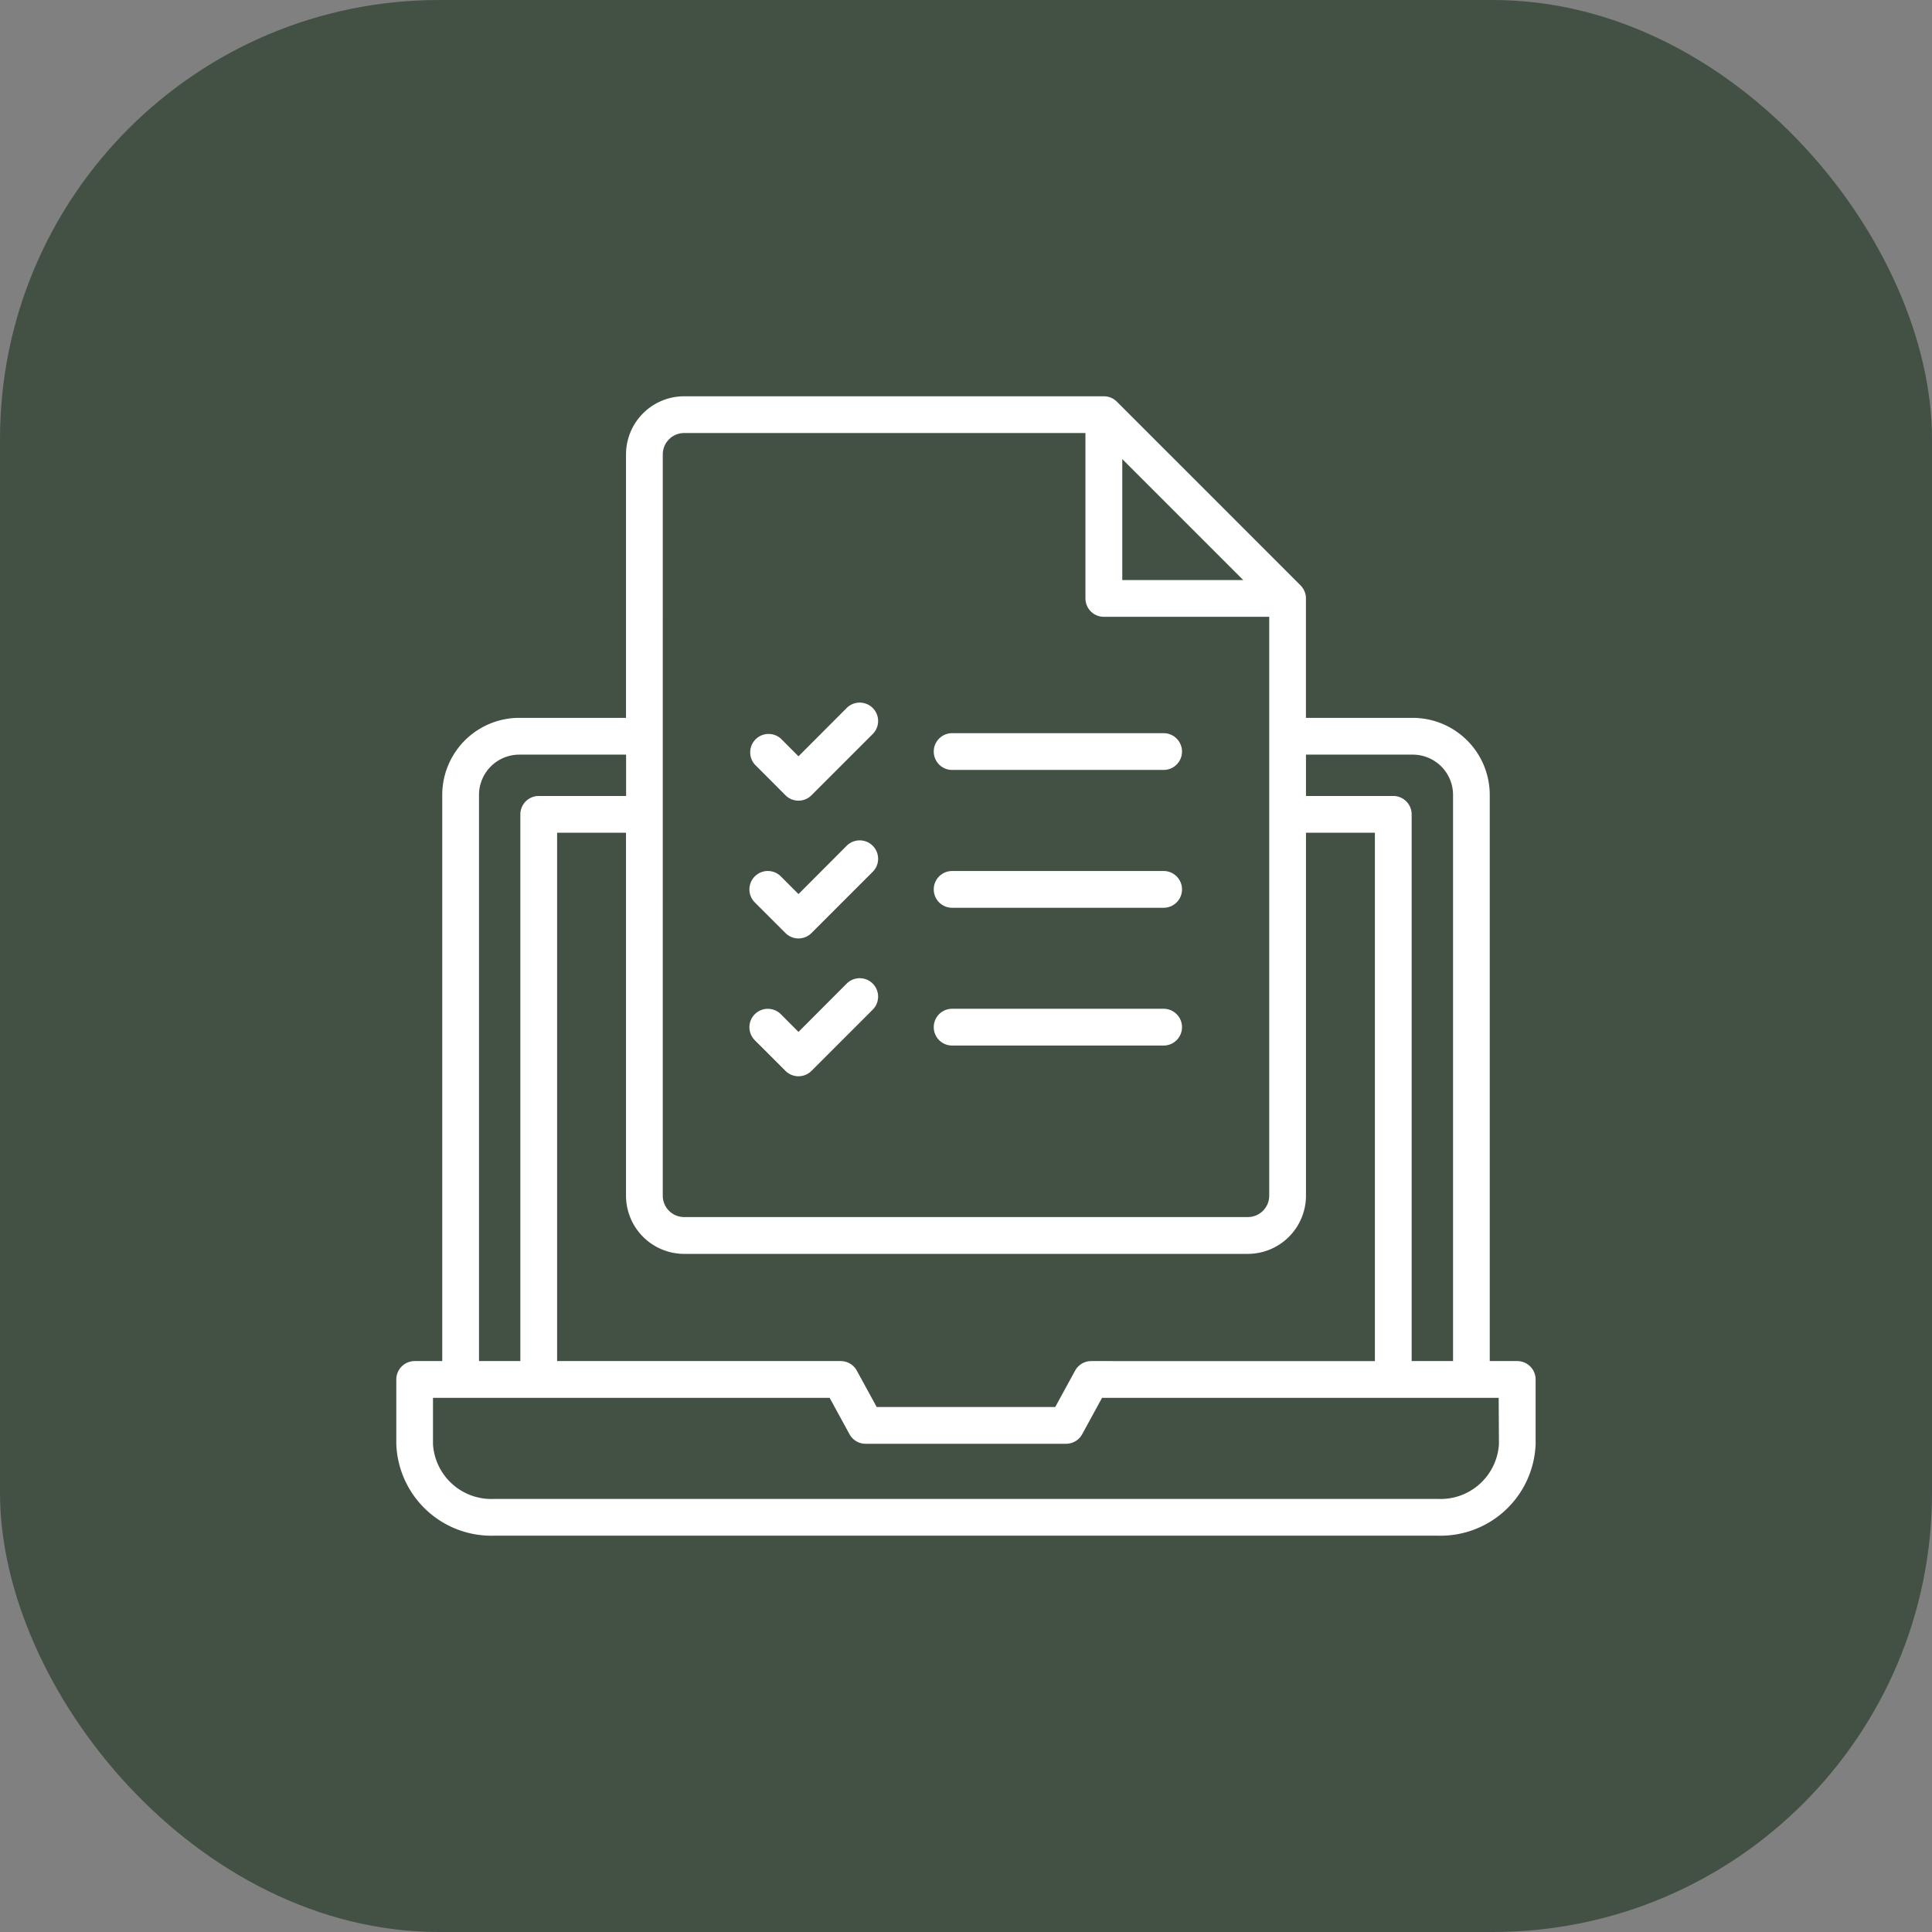
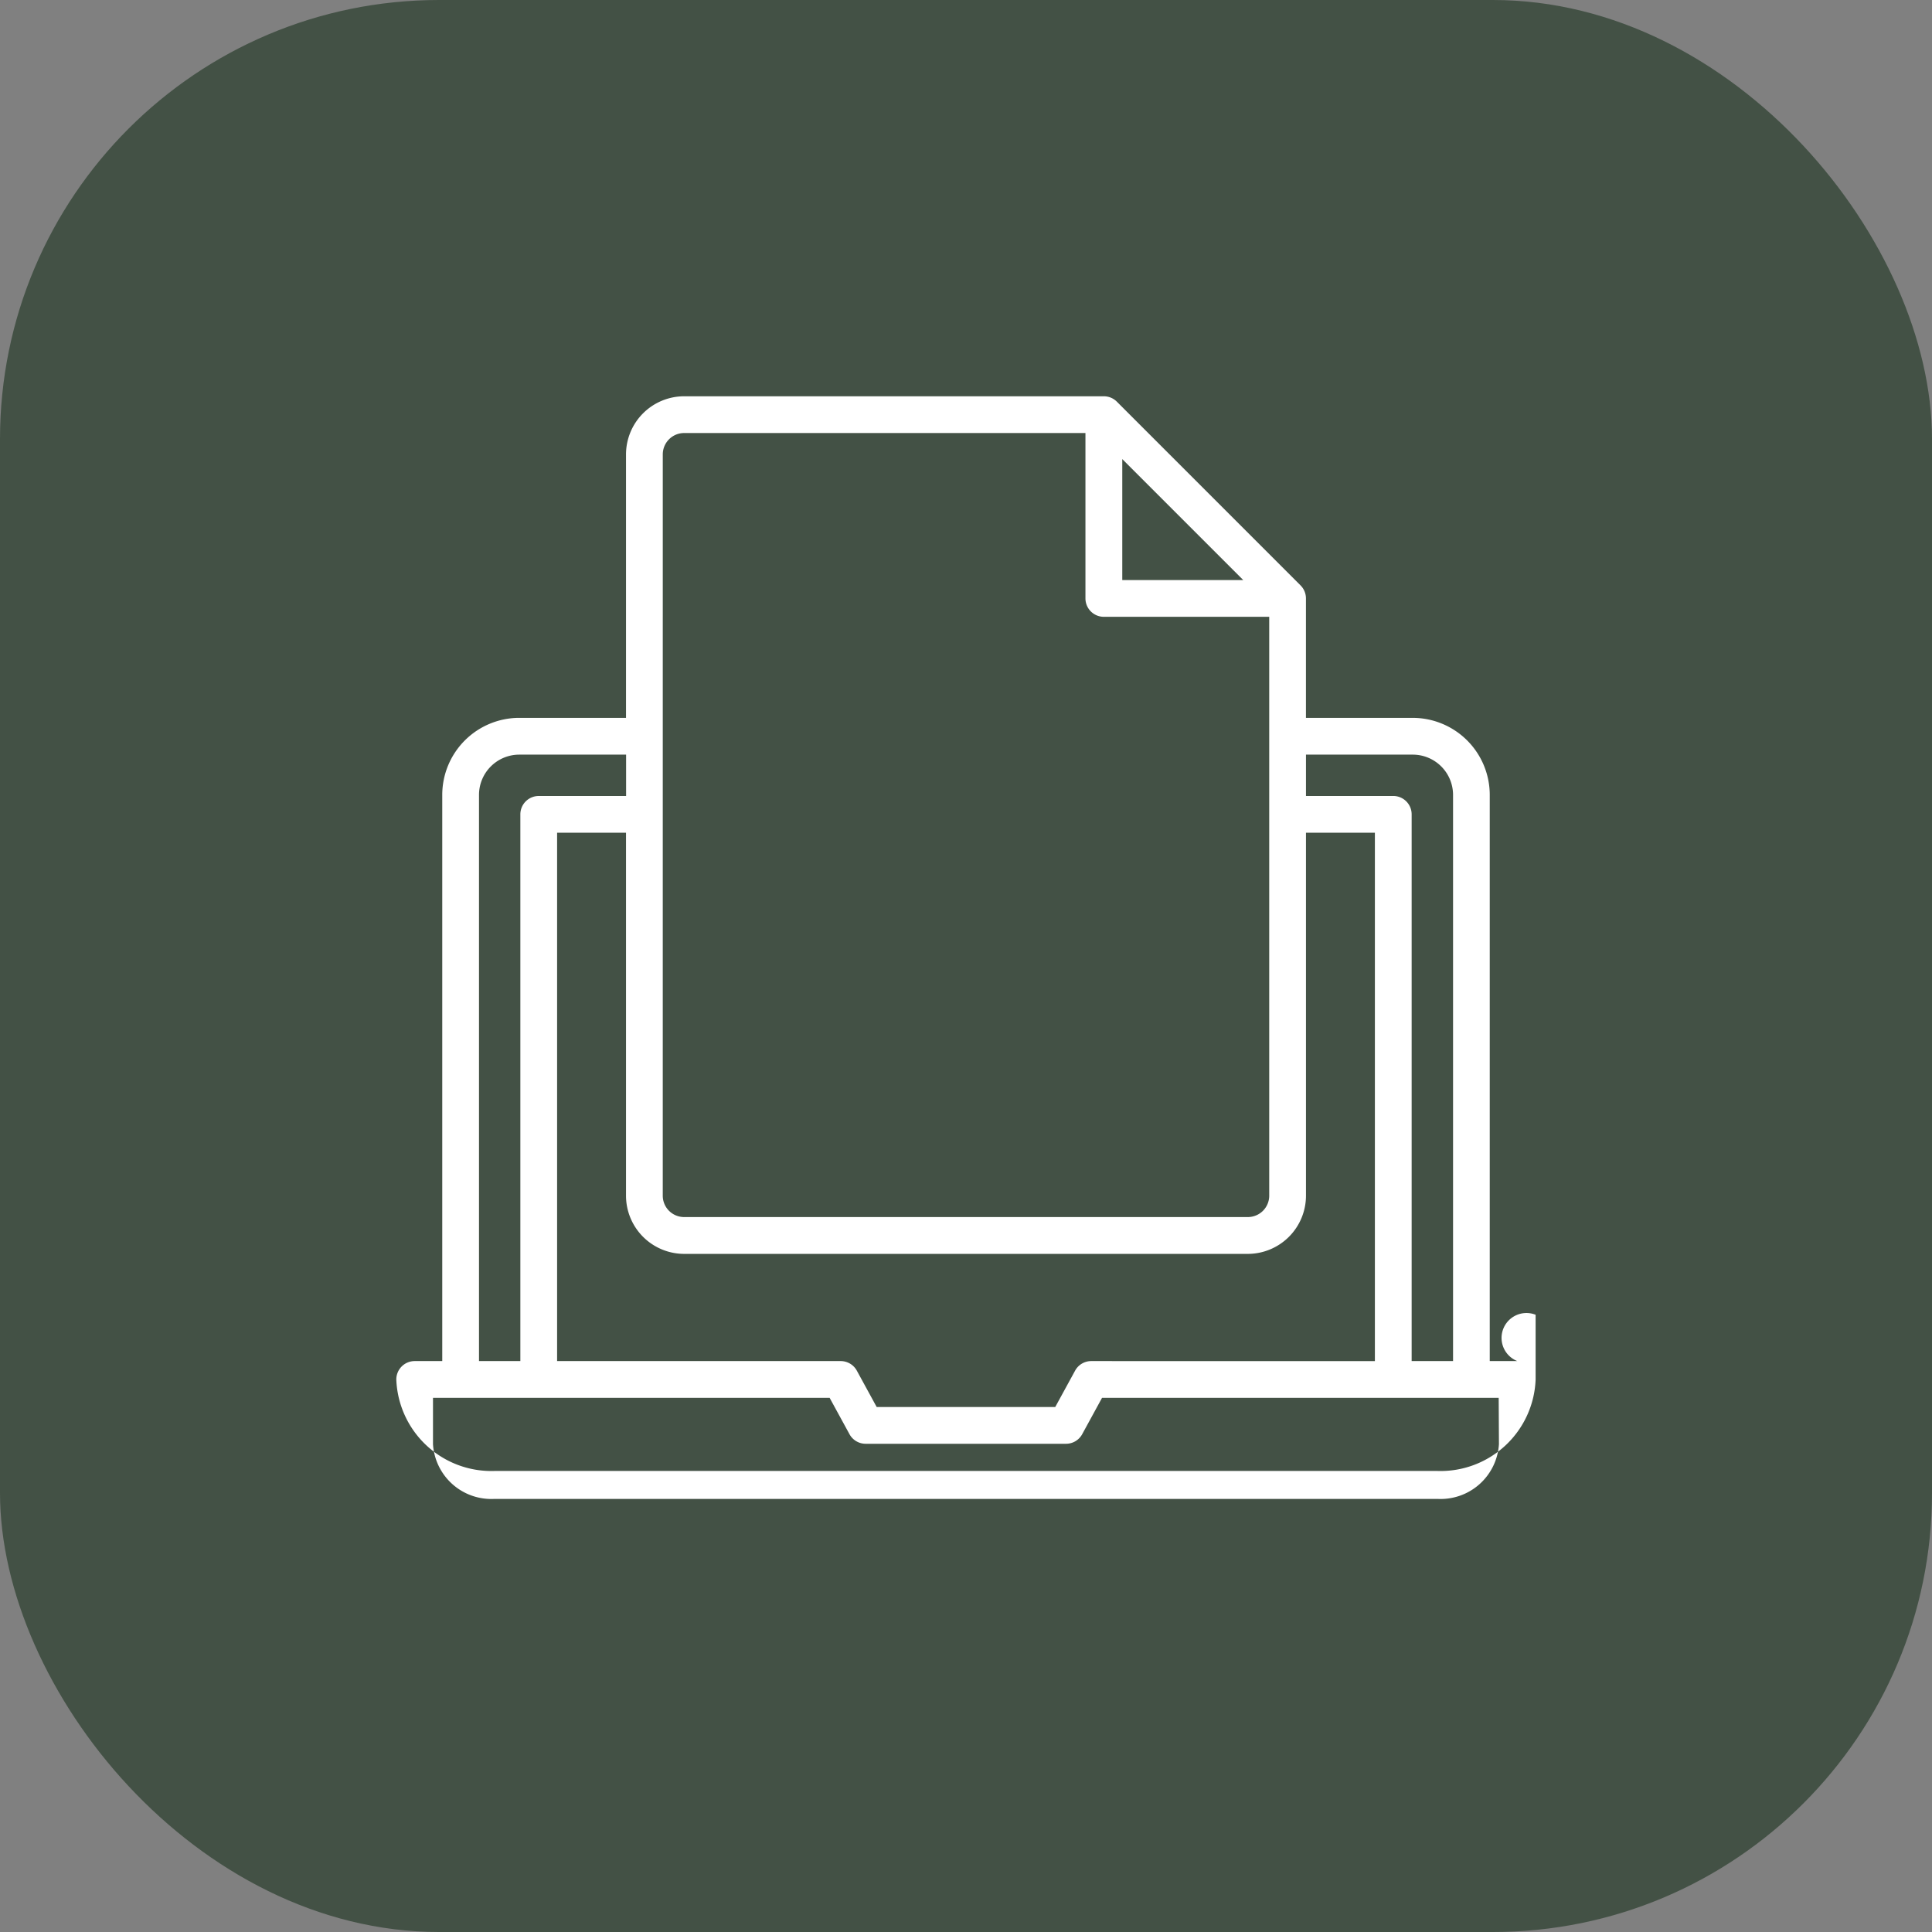
<svg xmlns="http://www.w3.org/2000/svg" width="132" height="132" viewBox="0 0 132 132">
  <rect x="0" y="0" width="132" height="132" fill="#808080" stroke="none" />
  <g id="Groupe_377" data-name="Groupe 377" transform="translate(-1071 -1335)">
    <rect id="Rectangle" width="132" height="132" rx="30" transform="translate(1071 1335)" fill="#435145" />
    <g id="checklist_1_" data-name="checklist (1)" transform="translate(1096.477 1360.475)">
      <g id="Layer_2" data-name="Layer 2" transform="translate(1.6 1.6)">
-         <path id="Tracé_18744" data-name="Tracé 18744" d="M11.747,14.6a1.256,1.256,0,0,0,1.78,0l4.184-4.184a1.257,1.257,0,1,0-1.78-1.777l-3.293,3.3-1.205-1.208A1.257,1.257,0,0,0,9.653,12.5ZM23.1,12.87H37.621a1.256,1.256,0,0,0,0-2.511H23.1a1.256,1.256,0,0,0,0,2.511ZM11.747,24.013a1.256,1.256,0,0,0,1.78,0l4.184-4.184a1.257,1.257,0,0,0-1.78-1.777l-3.293,3.3-1.205-1.208a1.257,1.257,0,1,0-1.78,1.777ZM23.1,22.287H37.621a1.256,1.256,0,0,0,0-2.511H23.1a1.256,1.256,0,0,0,0,2.511ZM11.747,33.43a1.256,1.256,0,0,0,1.78,0l4.184-4.184a1.257,1.257,0,1,0-1.78-1.777l-3.293,3.3L11.433,29.56a1.257,1.257,0,0,0-1.78,1.777ZM23.1,31.7H37.621a1.256,1.256,0,0,0,0-2.511H23.1a1.256,1.256,0,0,0,0,2.511Z" transform="translate(14.84 12.659)" fill="#fff" />
-         <path id="Tracé_18745" data-name="Tracé 18745" d="M78.19,67.518H76.307V28.83a5.267,5.267,0,0,0-5.258-5.258h-7.3V15.411a1.256,1.256,0,0,0-.367-.888L50.828,1.967A1.256,1.256,0,0,0,49.94,1.6H21.265a3.977,3.977,0,0,0-3.971,3.971v18H10A5.267,5.267,0,0,0,4.739,28.83V67.518H2.856A1.256,1.256,0,0,0,1.6,68.773v4.42a6.5,6.5,0,0,0,6.7,6.253H72.741a6.5,6.5,0,0,0,6.7-6.253v-4.42A1.256,1.256,0,0,0,78.19,67.518ZM71.049,26.084A2.753,2.753,0,0,1,73.8,28.83V67.518H70.971V30.164a1.256,1.256,0,0,0-1.256-1.256H63.751V26.084ZM49.076,67.518a1.256,1.256,0,0,0-1.1.656l-1.356,2.483H34.421l-1.356-2.483a1.256,1.256,0,0,0-1.1-.656H12.586V31.42h4.708v24.8a3.98,3.98,0,0,0,3.971,3.974H59.78a3.98,3.98,0,0,0,3.971-3.974V31.42h4.708v36.1ZM51.2,5.891l8.265,8.265H51.2ZM19.806,5.577a1.46,1.46,0,0,1,1.46-1.466H48.684v11.3a1.256,1.256,0,0,0,1.256,1.256h11.3V56.218a1.46,1.46,0,0,1-1.46,1.46H21.265a1.46,1.46,0,0,1-1.46-1.46ZM7.25,28.837A2.753,2.753,0,0,1,10,26.084h7.3v2.825H11.331a1.256,1.256,0,0,0-1.256,1.256V67.518H7.25ZM76.935,73.193a3.993,3.993,0,0,1-4.194,3.742H8.3a3.993,3.993,0,0,1-4.194-3.742V70.029h27.1l1.356,2.483a1.256,1.256,0,0,0,1.1.656h13.7a1.256,1.256,0,0,0,1.1-.656l1.356-2.483h27.1Z" transform="translate(-1.6 -1.6)" fill="#fff" />
+         <path id="Tracé_18745" data-name="Tracé 18745" d="M78.19,67.518H76.307V28.83a5.267,5.267,0,0,0-5.258-5.258h-7.3V15.411a1.256,1.256,0,0,0-.367-.888L50.828,1.967A1.256,1.256,0,0,0,49.94,1.6H21.265a3.977,3.977,0,0,0-3.971,3.971v18H10A5.267,5.267,0,0,0,4.739,28.83V67.518H2.856A1.256,1.256,0,0,0,1.6,68.773a6.5,6.5,0,0,0,6.7,6.253H72.741a6.5,6.5,0,0,0,6.7-6.253v-4.42A1.256,1.256,0,0,0,78.19,67.518ZM71.049,26.084A2.753,2.753,0,0,1,73.8,28.83V67.518H70.971V30.164a1.256,1.256,0,0,0-1.256-1.256H63.751V26.084ZM49.076,67.518a1.256,1.256,0,0,0-1.1.656l-1.356,2.483H34.421l-1.356-2.483a1.256,1.256,0,0,0-1.1-.656H12.586V31.42h4.708v24.8a3.98,3.98,0,0,0,3.971,3.974H59.78a3.98,3.98,0,0,0,3.971-3.974V31.42h4.708v36.1ZM51.2,5.891l8.265,8.265H51.2ZM19.806,5.577a1.46,1.46,0,0,1,1.46-1.466H48.684v11.3a1.256,1.256,0,0,0,1.256,1.256h11.3V56.218a1.46,1.46,0,0,1-1.46,1.46H21.265a1.46,1.46,0,0,1-1.46-1.46ZM7.25,28.837A2.753,2.753,0,0,1,10,26.084h7.3v2.825H11.331a1.256,1.256,0,0,0-1.256,1.256V67.518H7.25ZM76.935,73.193a3.993,3.993,0,0,1-4.194,3.742H8.3a3.993,3.993,0,0,1-4.194-3.742V70.029h27.1l1.356,2.483a1.256,1.256,0,0,0,1.1.656h13.7a1.256,1.256,0,0,0,1.1-.656l1.356-2.483h27.1Z" transform="translate(-1.6 -1.6)" fill="#fff" />
      </g>
    </g>
  </g>
</svg>